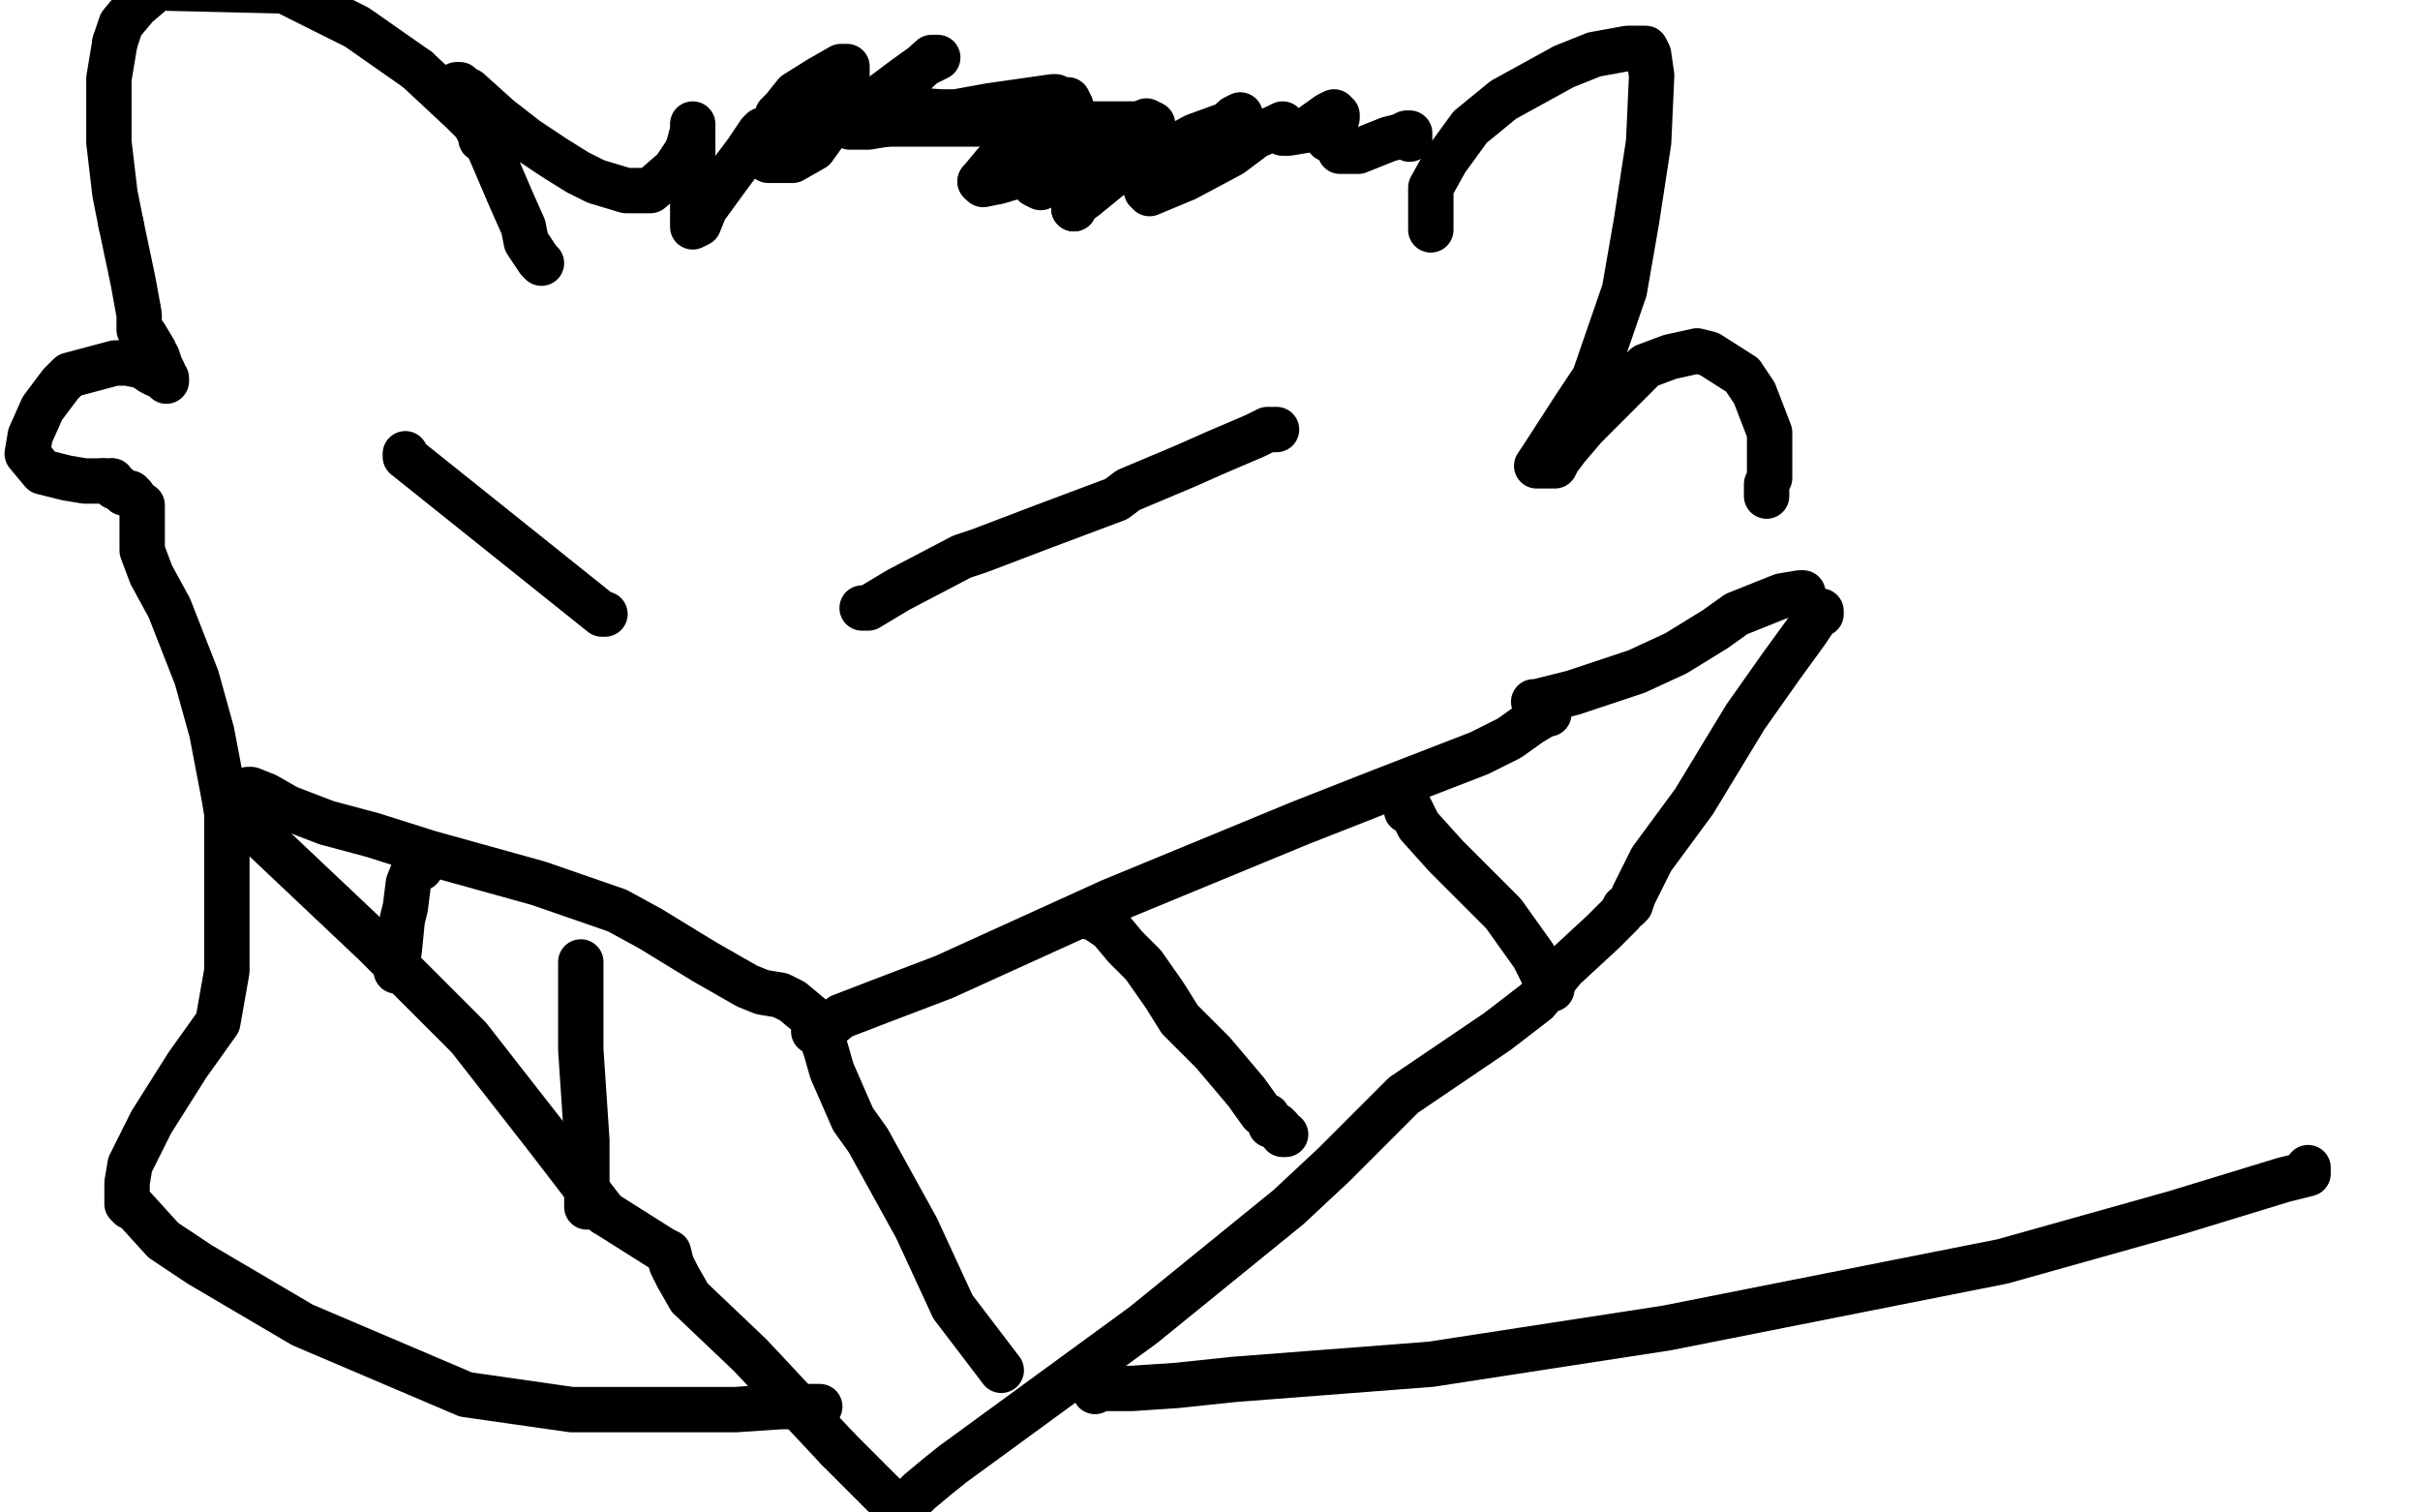
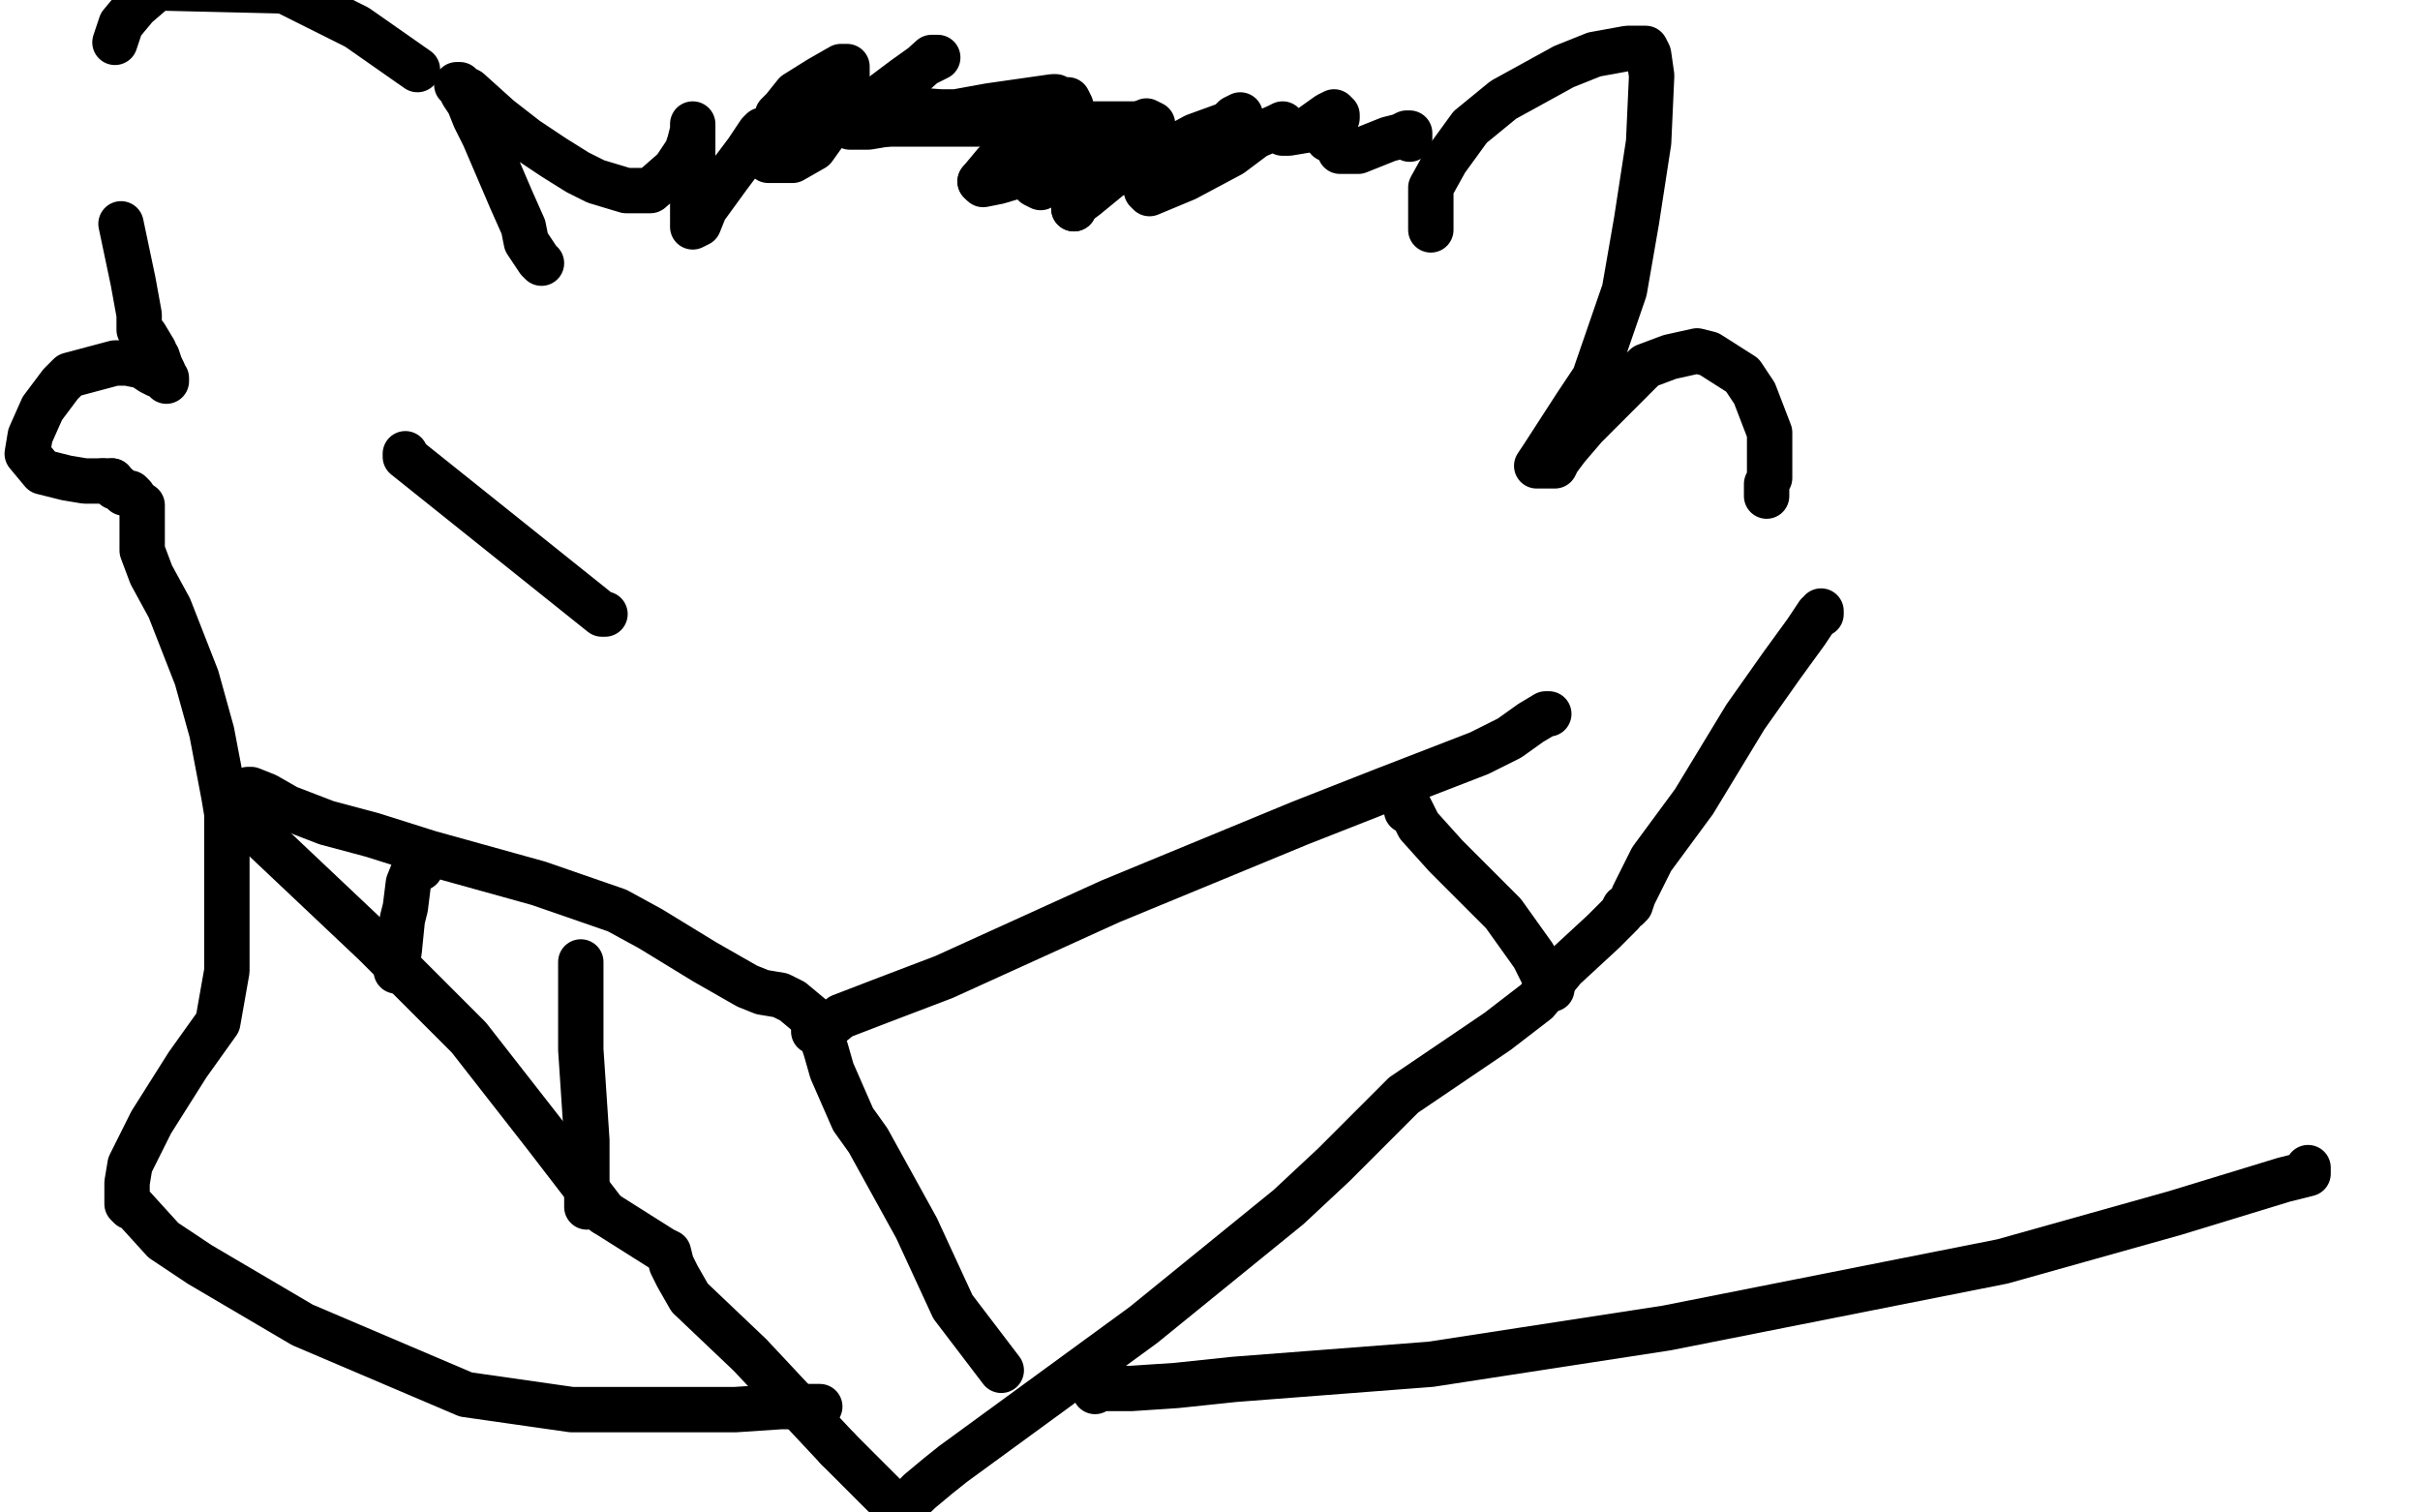
<svg xmlns="http://www.w3.org/2000/svg" width="800" height="500" version="1.1" style="stroke-antialiasing: false">
  <desc>This SVG has been created on https://colorillo.com/</desc>
  <rect x="0" y="0" width="800" height="500" style="fill: rgb(255,255,255); stroke-width:0" />
  <polyline points="200,203 199,203 199,203 134,151 134,151 134,150" style="fill: none; stroke: #000000; stroke-width: 15; stroke-linejoin: round; stroke-linecap: round; stroke-antialiasing: false; stroke-antialias: 0; opacity: 1.0" />
-   <polyline points="285,201 286,201 286,201 287,201 287,201 297,195 297,195 318,184 324,182 345,174 369,165 373,162 392,154 401,150 415,144 419,142 421,142 422,142" style="fill: none; stroke: #000000; stroke-width: 15; stroke-linejoin: round; stroke-linecap: round; stroke-antialiasing: false; stroke-antialias: 0; opacity: 1.0" />
  <polyline points="82,262 82,261 82,261 83,261 83,261 88,263 95,267 108,272 123,276 142,282 178,292 204,301 215,307 233,318 247,326 252,328 258,329 262,331 268,336 270,338 271,339 272,340 273,340 278,336 291,331 312,323 367,298 430,272 458,261 489,249 499,244 506,239 511,236 512,236" style="fill: none; stroke: #000000; stroke-width: 15; stroke-linejoin: round; stroke-linecap: round; stroke-antialiasing: false; stroke-antialias: 0; opacity: 1.0" />
  <polyline points="76,267 77,267 77,267 77,269 77,269 82,272 82,272 88,278 88,278 124,312 155,343 180,375 200,401" style="fill: none; stroke: #000000; stroke-width: 15; stroke-linejoin: round; stroke-linecap: round; stroke-antialiasing: false; stroke-antialias: 0; opacity: 1.0" />
  <polyline points="200,401 219,413 221,414 222,418 224,422 228,429 248,448 277,479" style="fill: none; stroke: #000000; stroke-width: 15; stroke-linejoin: round; stroke-linecap: round; stroke-antialiasing: false; stroke-antialias: 0; opacity: 1.0" />
  <polyline points="277,479 300,502" style="fill: none; stroke: #000000; stroke-width: 15; stroke-linejoin: round; stroke-linecap: round; stroke-antialiasing: false; stroke-antialias: 0; opacity: 1.0" />
  <polyline points="303,494 304,493 304,493 310,488 310,488 315,484 315,484 378,438 426,399 441,385 464,362 495,341 508,331 517,320 530,308 536,302 537,300 538,300 539,299 540,296 541,294 546,284 560,265 577,237 589,220 597,209 601,203 602,203 602,202" style="fill: none; stroke: #000000; stroke-width: 15; stroke-linejoin: round; stroke-linecap: round; stroke-antialiasing: false; stroke-antialias: 0; opacity: 1.0" />
-   <polyline points="507,232 508,232 508,232 516,230 516,230 520,229 520,229 529,226 529,226 541,222 554,216 567,208 574,203 584,199 589,197 595,196 596,196" style="fill: none; stroke: #000000; stroke-width: 15; stroke-linejoin: round; stroke-linecap: round; stroke-antialiasing: false; stroke-antialias: 0; opacity: 1.0" />
  <polyline points="269,341 270,341 270,341 272,344 272,344 273,347 273,347 275,354 275,354 282,370 287,377 303,406 315,432 331,453" style="fill: none; stroke: #000000; stroke-width: 15; stroke-linejoin: round; stroke-linecap: round; stroke-antialiasing: false; stroke-antialias: 0; opacity: 1.0" />
-   <polyline points="359,302 359,303 359,303 361,303 361,303 367,307 367,307 372,313 372,313 378,319 378,319 385,329 390,337 401,348 412,361 417,368 419,369 420,372 422,372 423,373 424,375 425,375" style="fill: none; stroke: #000000; stroke-width: 15; stroke-linejoin: round; stroke-linecap: round; stroke-antialiasing: false; stroke-antialias: 0; opacity: 1.0" />
  <polyline points="465,268 465,267 465,267 466,267 466,267 467,269 467,269 469,273 478,283 487,292 497,302 507,316 510,322 512,326 513,326 513,327" style="fill: none; stroke: #000000; stroke-width: 15; stroke-linejoin: round; stroke-linecap: round; stroke-antialiasing: false; stroke-antialias: 0; opacity: 1.0" />
  <polyline points="192,318 192,319 192,319 192,321 192,321 192,331 192,331 192,347 192,347 194,377 194,389 194,395 194,397 194,399" style="fill: none; stroke: #000000; stroke-width: 15; stroke-linejoin: round; stroke-linecap: round; stroke-antialiasing: false; stroke-antialias: 0; opacity: 1.0" />
  <polyline points="139,287 138,287 138,287 137,287 137,287 135,292 135,292 134,300 133,304 132,314 131,321" style="fill: none; stroke: #000000; stroke-width: 15; stroke-linejoin: round; stroke-linecap: round; stroke-antialiasing: false; stroke-antialias: 0; opacity: 1.0" />
  <polyline points="473,76 473,75 473,75 473,71 473,71 473,68 473,68 473,62 473,62 478,53 486,42 497,33 517,22 527,18 538,16 544,16 545,18 546,25 545,47 541,73 537,96 527,125 521,134 510,151 508,154 509,154 513,154 514,154 515,152 518,148 524,141 537,128 544,121 552,118 561,116 565,117 576,124 580,130 585,143 585,150 585,158 584,160 584,163 584,164" style="fill: none; stroke: #000000; stroke-width: 15; stroke-linejoin: round; stroke-linecap: round; stroke-antialiasing: false; stroke-antialias: 0; opacity: 1.0" />
  <polyline points="138,23 118,9 94,-3" style="fill: none; stroke: #000000; stroke-width: 15; stroke-linejoin: round; stroke-linecap: round; stroke-antialiasing: false; stroke-antialias: 0; opacity: 1.0" />
-   <polyline points="159,46 159,45 159,45 157,41 157,41 153,37 153,37 138,23 138,23" style="fill: none; stroke: #000000; stroke-width: 15; stroke-linejoin: round; stroke-linecap: round; stroke-antialiasing: false; stroke-antialias: 0; opacity: 1.0" />
-   <polyline points="38,14 36,26 36,47 38,64 40,74" style="fill: none; stroke: #000000; stroke-width: 15; stroke-linejoin: round; stroke-linecap: round; stroke-antialiasing: false; stroke-antialias: 0; opacity: 1.0" />
  <polyline points="94,-3 52,-4 45,2 40,8 38,14" style="fill: none; stroke: #000000; stroke-width: 15; stroke-linejoin: round; stroke-linecap: round; stroke-antialiasing: false; stroke-antialias: 0; opacity: 1.0" />
  <polyline points="40,74 44,93 46,104 46,108 46,109 48,111 51,116 51,117 52,118 53,121 54,123 54,124 54,125 55,125 55,126 55,125 52,124 50,123 47,121 42,120 41,120 38,120 23,124 20,127 14,135 10,144 9,150 14,156 22,158 28,159 32,159 34,159" style="fill: none; stroke: #000000; stroke-width: 15; stroke-linejoin: round; stroke-linecap: round; stroke-antialiasing: false; stroke-antialias: 0; opacity: 1.0" />
  <polyline points="37,159 37,160 38,161" style="fill: none; stroke: #000000; stroke-width: 15; stroke-linejoin: round; stroke-linecap: round; stroke-antialiasing: false; stroke-antialias: 0; opacity: 1.0" />
  <polyline points="34,159 37,159" style="fill: none; stroke: #000000; stroke-width: 15; stroke-linejoin: round; stroke-linecap: round; stroke-antialiasing: false; stroke-antialias: 0; opacity: 1.0" />
  <polyline points="38,161 39,161 40,162 41,163 43,163 44,164" style="fill: none; stroke: #000000; stroke-width: 15; stroke-linejoin: round; stroke-linecap: round; stroke-antialiasing: false; stroke-antialias: 0; opacity: 1.0" />
  <polyline points="179,87 178,86 178,86 174,80 174,80 173,75 173,75 169,66 169,66 160,45 157,39 155,34 153,31 152,29 152,28 151,28 153,29 155,30 165,39 174,46 183,52 191,57 197,60 207,63 215,63 223,56 227,50 228,47 229,43 229,42 229,41 229,46 229,57 229,68 229,75 231,74 233,69 241,58 247,50 251,44 252,43 253,43 253,45 253,48 253,51 253,52 254,53 257,53 262,53 269,49 279,35 280,26 280,22 278,22 271,26 263,31 259,36 257,38 258,39 263,39 268,39 284,41 301,41 376,41" style="fill: none; stroke: #000000; stroke-width: 15; stroke-linejoin: round; stroke-linecap: round; stroke-antialiasing: false; stroke-antialias: 0; opacity: 1.0" />
  <polyline points="355,69 355,68 359,65 370,56 373,53" style="fill: none; stroke: #000000; stroke-width: 15; stroke-linejoin: round; stroke-linecap: round; stroke-antialiasing: false; stroke-antialias: 0; opacity: 1.0" />
  <polyline points="376,41 371,45 360,61 356,67 355,69" style="fill: none; stroke: #000000; stroke-width: 15; stroke-linejoin: round; stroke-linecap: round; stroke-antialiasing: false; stroke-antialias: 0; opacity: 1.0" />
  <polyline points="355,53 340,57 330,60 325,61 324,60" style="fill: none; stroke: #000000; stroke-width: 15; stroke-linejoin: round; stroke-linecap: round; stroke-antialiasing: false; stroke-antialias: 0; opacity: 1.0" />
  <polyline points="373,53 376,51 375,51 372,50 355,53" style="fill: none; stroke: #000000; stroke-width: 15; stroke-linejoin: round; stroke-linecap: round; stroke-antialiasing: false; stroke-antialias: 0; opacity: 1.0" />
  <polyline points="324,60 329,54 339,45 345,38 347,36 349,32 348,32 327,35 305,39 287,42 283,42 281,42 291,32 299,26 306,21 310,19 308,19 298,28 295,31 293,33 297,36 311,37 324,37 346,34 348,33 353,33 354,35 348,51 345,56 342,60 342,61 344,62 356,54 371,45 379,40 381,41 376,48 371,54 369,56 371,57 373,57 395,45 406,41 410,38 408,39 396,51 390,55 382,61 379,63 380,64 392,59 407,51 415,45 422,42 424,41 424,42 424,43 424,44 426,44 432,43 439,38 441,37 442,38 442,39 439,41 439,42 440,42 439,42 438,42 438,43 438,44 439,46 441,47 442,48 443,48 443,49 443,50 446,50 449,50 459,46 463,45 465,44 466,44 466,45 466,46" style="fill: none; stroke: #000000; stroke-width: 15; stroke-linejoin: round; stroke-linecap: round; stroke-antialiasing: false; stroke-antialias: 0; opacity: 1.0" />
  <polyline points="47,167 47,168 47,168 47,175 47,175 47,176 47,176 47,182 47,182 50,190 56,201 65,224 70,242 74,263 75,269 75,277 75,278 75,279 75,280 75,280 75,282 75,282 75,285 75,285 75,291 75,291 75,302 75,311 75,321 72,338 62,352 50,371 43,385 42,391 42,394 42,398 43,399 44,399 54,410 66,418 100,438 154,461 189,466 243,466 258,465 269,465 271,465" style="fill: none; stroke: #000000; stroke-width: 15; stroke-linejoin: round; stroke-linecap: round; stroke-antialiasing: false; stroke-antialias: 0; opacity: 1.0" />
  <polyline points="362,460 363,459 363,459 374,459 374,459 389,458 389,458 408,456 408,456 473,451 551,439 662,417 719,401 755,390 763,388 763,386" style="fill: none; stroke: #000000; stroke-width: 15; stroke-linejoin: round; stroke-linecap: round; stroke-antialiasing: false; stroke-antialias: 0; opacity: 1.0" />
</svg>